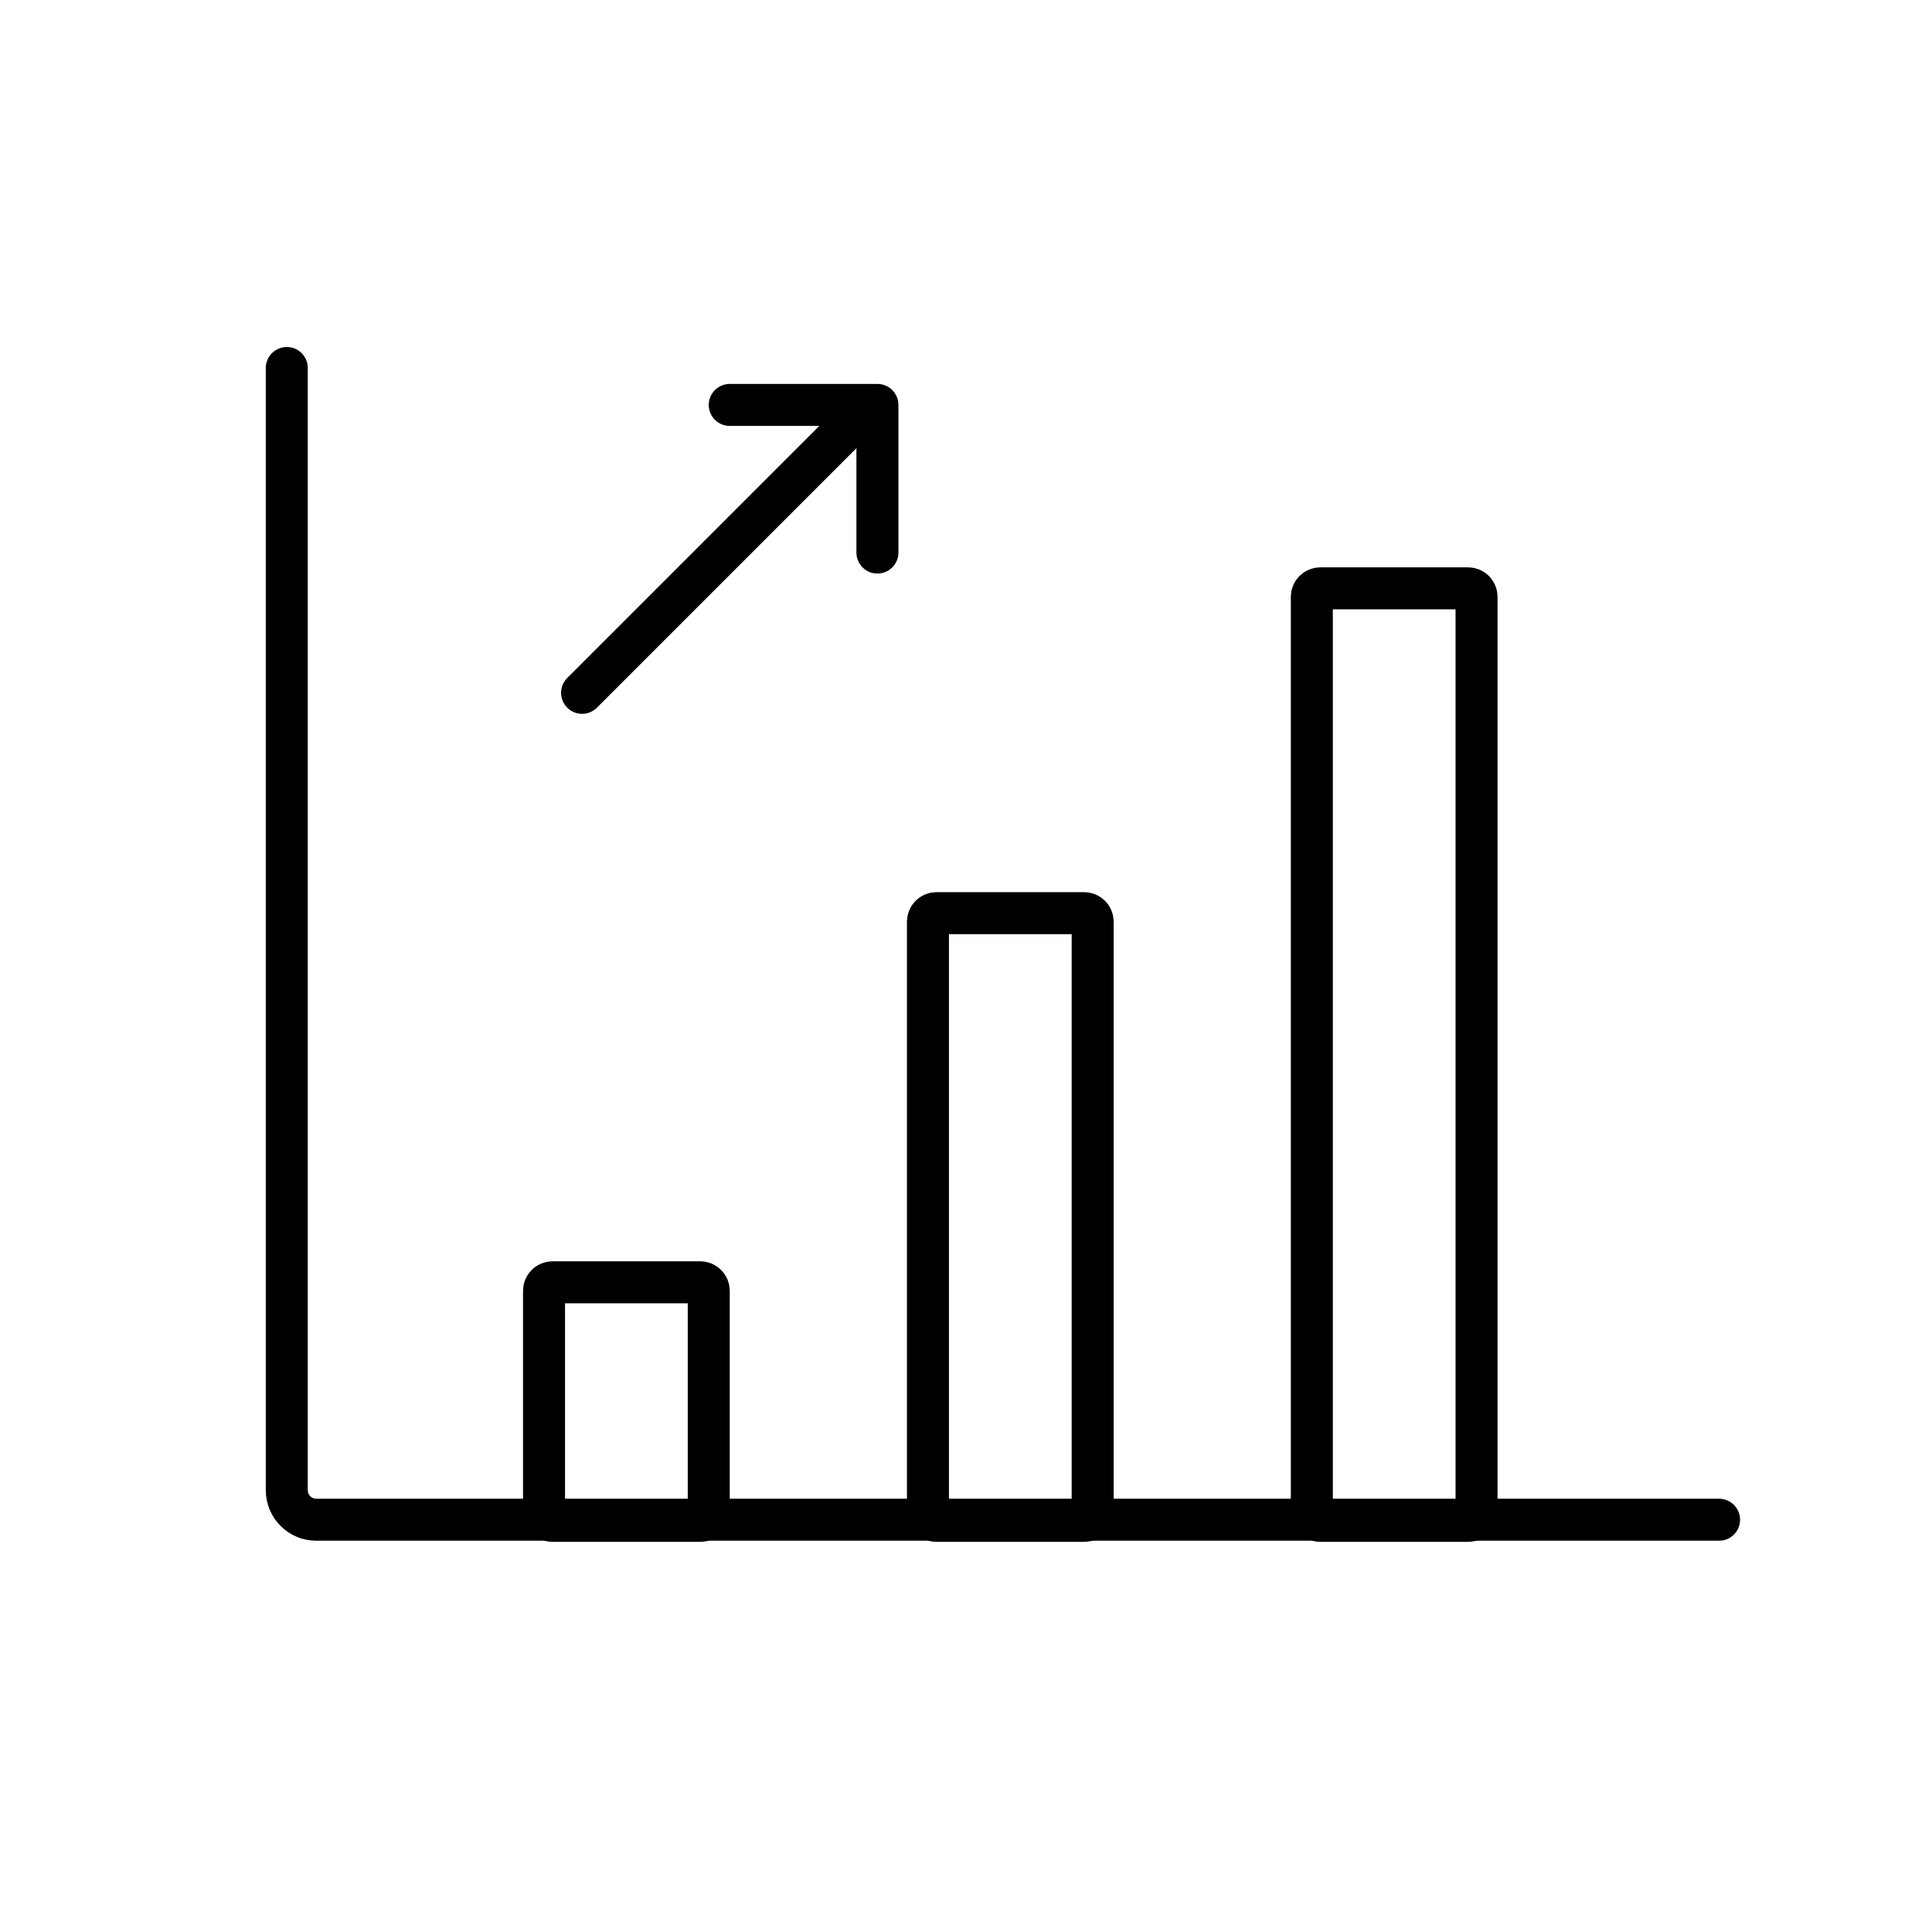
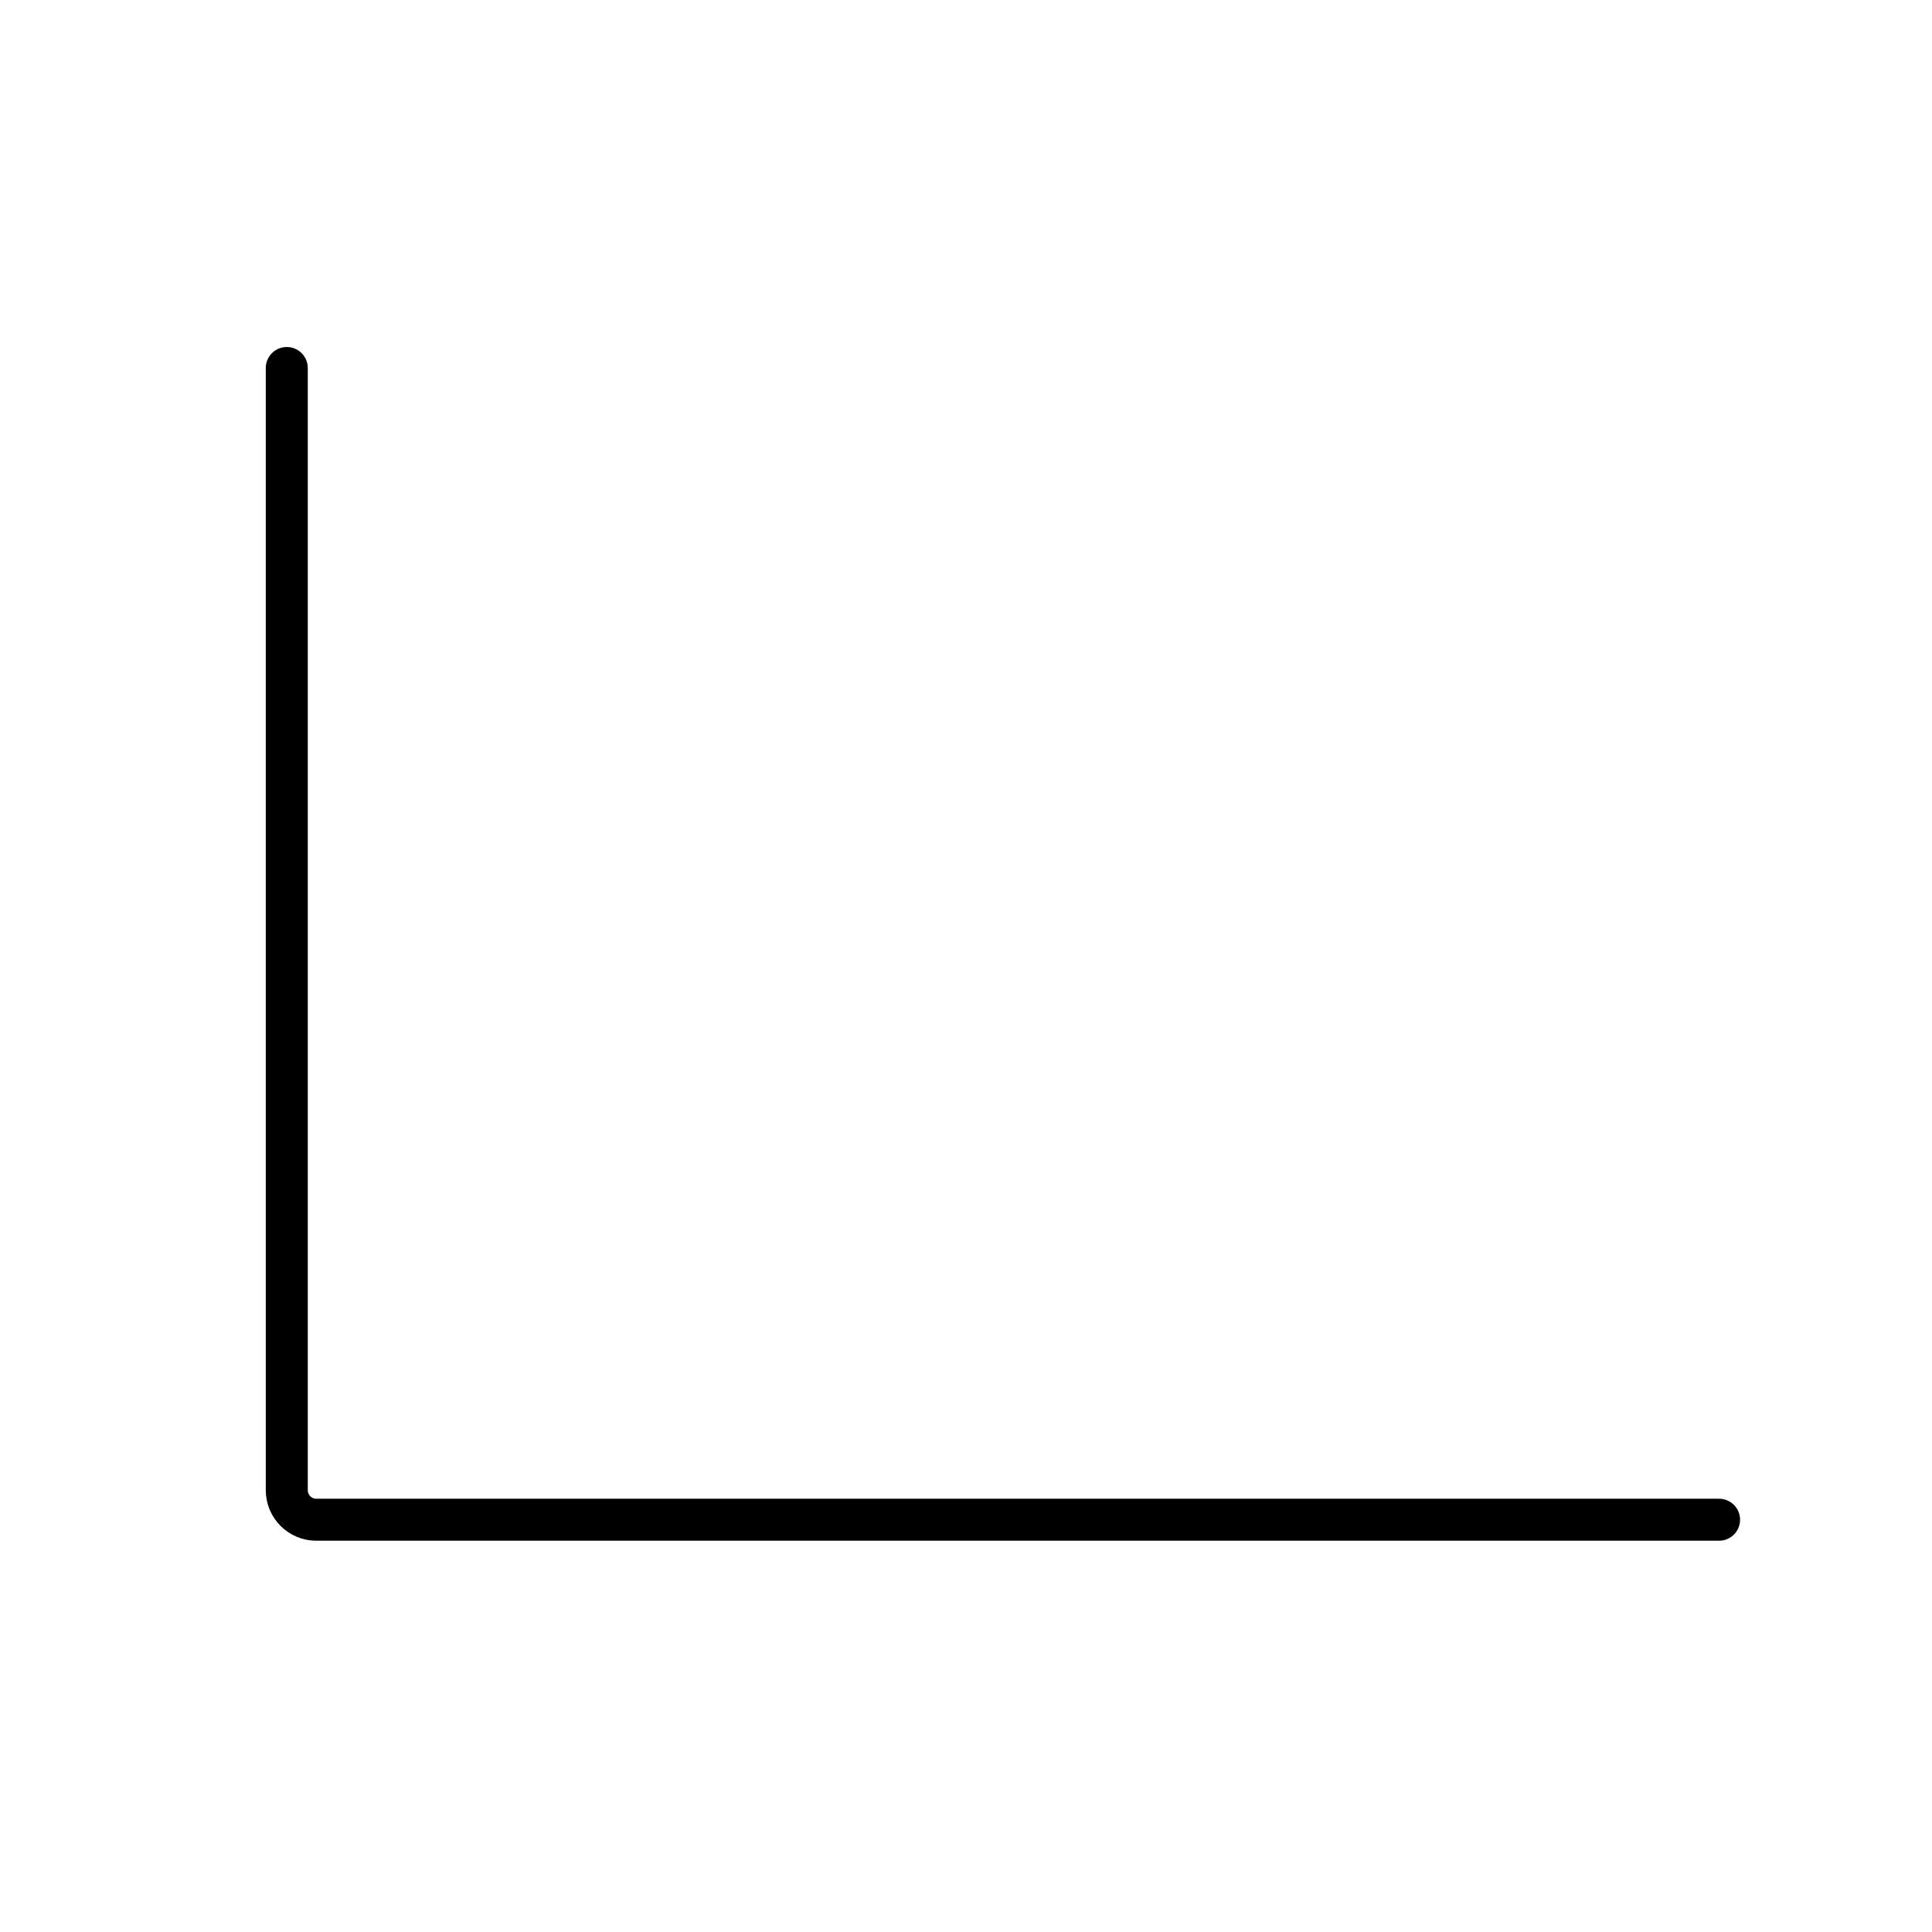
<svg xmlns="http://www.w3.org/2000/svg" width="46" height="46" viewBox="0 0 46 46" fill="none">
  <path d="M6.828 8.762V35.48C6.828 35.869 7.143 36.184 7.531 36.184H40.93" stroke="black" stroke-linecap="round" />
-   <path d="M12.953 30.734C12.953 30.622 13.044 30.531 13.156 30.531H16.672C16.784 30.531 16.875 30.622 16.875 30.734V36.008C16.875 36.12 16.784 36.211 16.672 36.211H13.156C13.044 36.211 12.953 36.12 12.953 36.008V30.734Z" stroke="black" />
-   <path d="M22.094 21.945C22.094 21.833 22.185 21.742 22.297 21.742H25.812C25.925 21.742 26.016 21.833 26.016 21.945V36.008C26.016 36.12 25.925 36.211 25.812 36.211H22.297C22.185 36.211 22.094 36.12 22.094 36.008V21.945Z" stroke="black" />
-   <path d="M31.234 14.211C31.234 14.099 31.325 14.008 31.438 14.008H34.953C35.065 14.008 35.156 14.099 35.156 14.211V36.008C35.156 36.12 35.065 36.211 34.953 36.211H31.438C31.325 36.211 31.234 36.12 31.234 36.008V14.211Z" stroke="black" />
  <g clip-path="url(#clip0_922_52893)">
-     <path d="M17.375 9.641H20.891V13.156" stroke="black" stroke-linecap="round" stroke-linejoin="round" />
    <path d="M13.859 16.496L20.539 9.816" stroke="black" stroke-linecap="round" />
  </g>
  <defs>
    <clipPath id="clip0_922_52893">
-       <rect width="8.438" height="8.438" fill="white" transform="translate(13.156 8.938)" />
-     </clipPath>
+       </clipPath>
  </defs>
</svg>